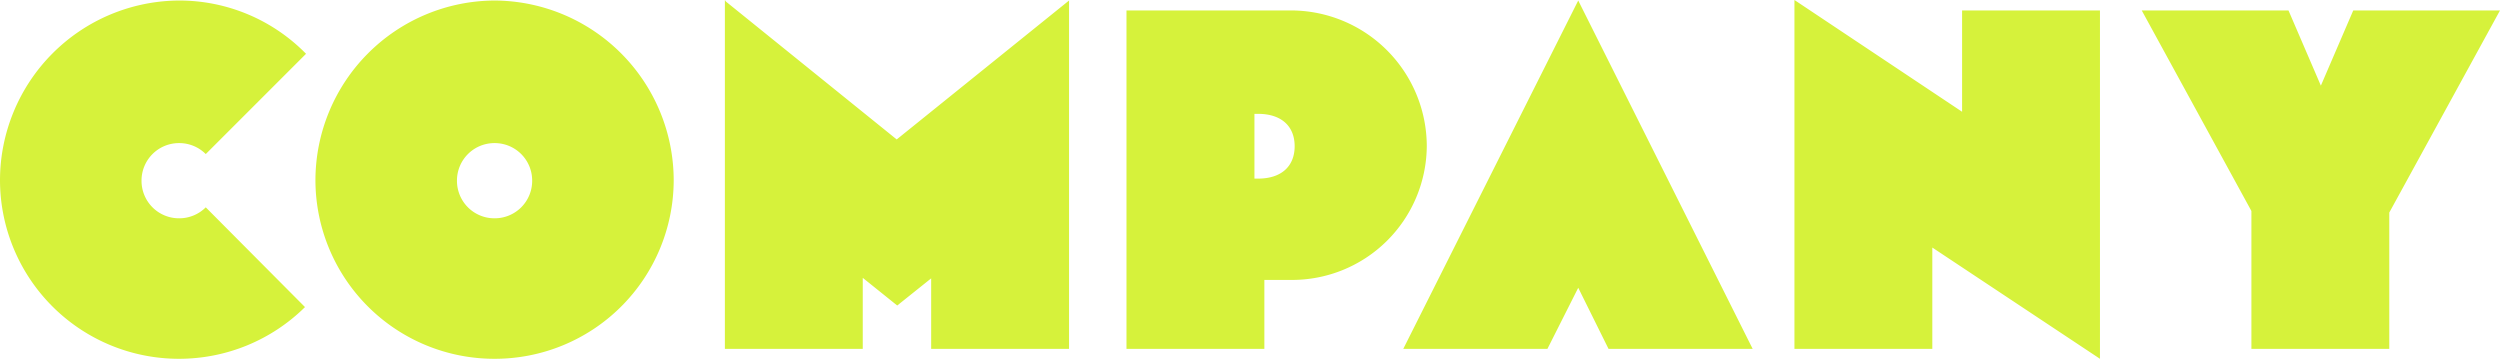
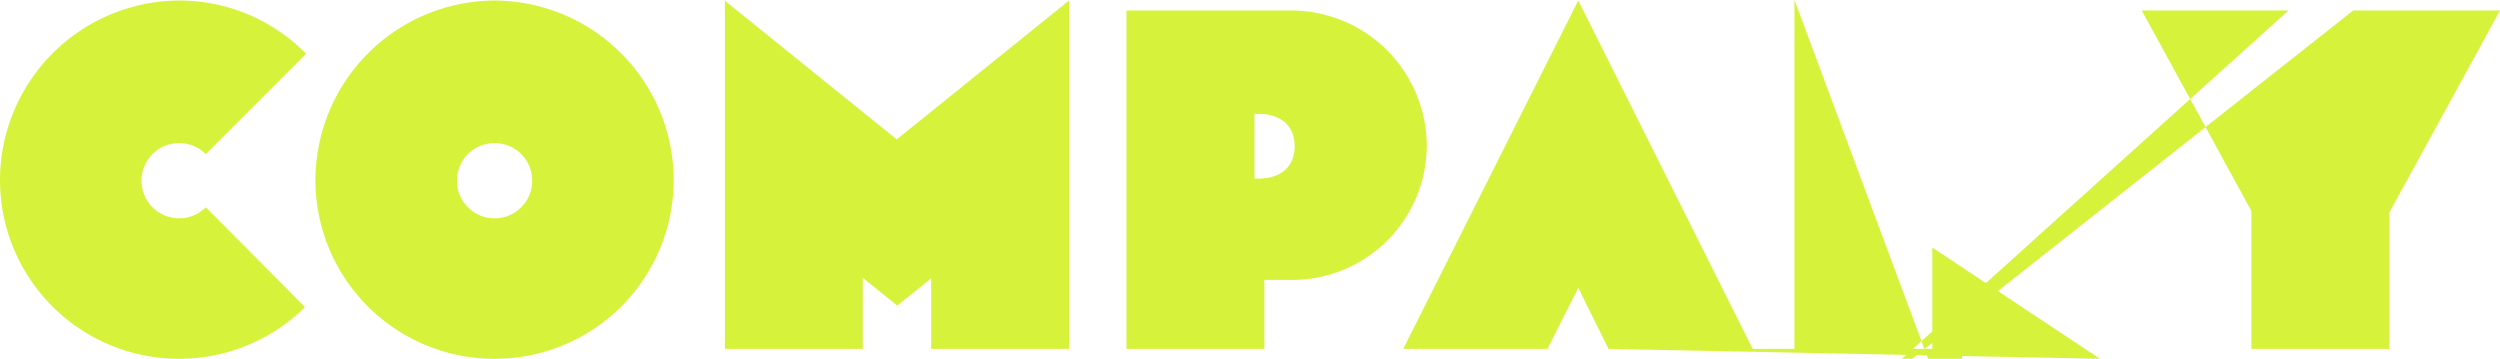
<svg xmlns="http://www.w3.org/2000/svg" width="335.09" height="48.09" viewBox="0 0 335.09 48.09">
-   <path d="M42.28-39.55a23.793,23.793,0,0,0-17.01-7.14A24.124,24.124,0,0,0,1.26-22.54,23.975,23.975,0,0,0,25.27,1.33,23.987,23.987,0,0,0,42.14-5.6L28.84-18.97a5.024,5.024,0,0,1-3.57,1.47,5.019,5.019,0,0,1-5.04-5.04,5.019,5.019,0,0,1,5.04-5.04,5.024,5.024,0,0,1,3.57,1.47ZM62.51-22.54a5.019,5.019,0,0,1,5.04-5.04,5.019,5.019,0,0,1,5.04,5.04,5.019,5.019,0,0,1-5.04,5.04A5.019,5.019,0,0,1,62.51-22.54Zm-18.97,0A23.975,23.975,0,0,0,67.55,1.33,23.975,23.975,0,0,0,91.56-22.54,24.124,24.124,0,0,0,67.55-46.69,24.124,24.124,0,0,0,43.54-22.54ZM144.55-46.69l-23.1,18.62L98.56-46.55l-.14-.21V0H116.9V-9.52l4.62,3.71,4.55-3.64V0h18.48ZM192.5-27.16a18.223,18.223,0,0,0-18.27-18.2H152.25V0h18.48V-9.24h3.57A18.061,18.061,0,0,0,192.5-27.16ZM169.4-31.5h.49c3.15,0,4.9,1.68,4.9,4.34s-1.75,4.34-4.9,4.34h-.49ZM216.86,0h19.32L212.8-46.69,189.35,0h19.32l4.13-8.19Zm65.87-45.36H264.25v13.58L241.78-46.76V0h18.48V-13.58L282.73,1.33Zm29.61,10.08L308-45.36H288.33l14.7,26.88V0h18.48V-18.27l14.84-27.09H316.68Z" transform="translate(-1.26 46.76)" fill="#d6f23b" />
+   <path d="M42.28-39.55a23.793,23.793,0,0,0-17.01-7.14A24.124,24.124,0,0,0,1.26-22.54,23.975,23.975,0,0,0,25.27,1.33,23.987,23.987,0,0,0,42.14-5.6L28.84-18.97a5.024,5.024,0,0,1-3.57,1.47,5.019,5.019,0,0,1-5.04-5.04,5.019,5.019,0,0,1,5.04-5.04,5.024,5.024,0,0,1,3.57,1.47ZM62.51-22.54a5.019,5.019,0,0,1,5.04-5.04,5.019,5.019,0,0,1,5.04,5.04,5.019,5.019,0,0,1-5.04,5.04A5.019,5.019,0,0,1,62.51-22.54Zm-18.97,0A23.975,23.975,0,0,0,67.55,1.33,23.975,23.975,0,0,0,91.56-22.54,24.124,24.124,0,0,0,67.55-46.69,24.124,24.124,0,0,0,43.54-22.54ZM144.55-46.69l-23.1,18.62L98.56-46.55l-.14-.21V0H116.9V-9.52l4.62,3.71,4.55-3.64V0h18.48ZM192.5-27.16a18.223,18.223,0,0,0-18.27-18.2H152.25V0h18.48V-9.24h3.57A18.061,18.061,0,0,0,192.5-27.16ZM169.4-31.5h.49c3.15,0,4.9,1.68,4.9,4.34s-1.75,4.34-4.9,4.34h-.49ZM216.86,0h19.32L212.8-46.69,189.35,0h19.32l4.13-8.19ZH264.25v13.58L241.78-46.76V0h18.48V-13.58L282.73,1.33Zm29.61,10.08L308-45.36H288.33l14.7,26.88V0h18.48V-18.27l14.84-27.09H316.68Z" transform="translate(-1.26 46.76)" fill="#d6f23b" />
</svg>